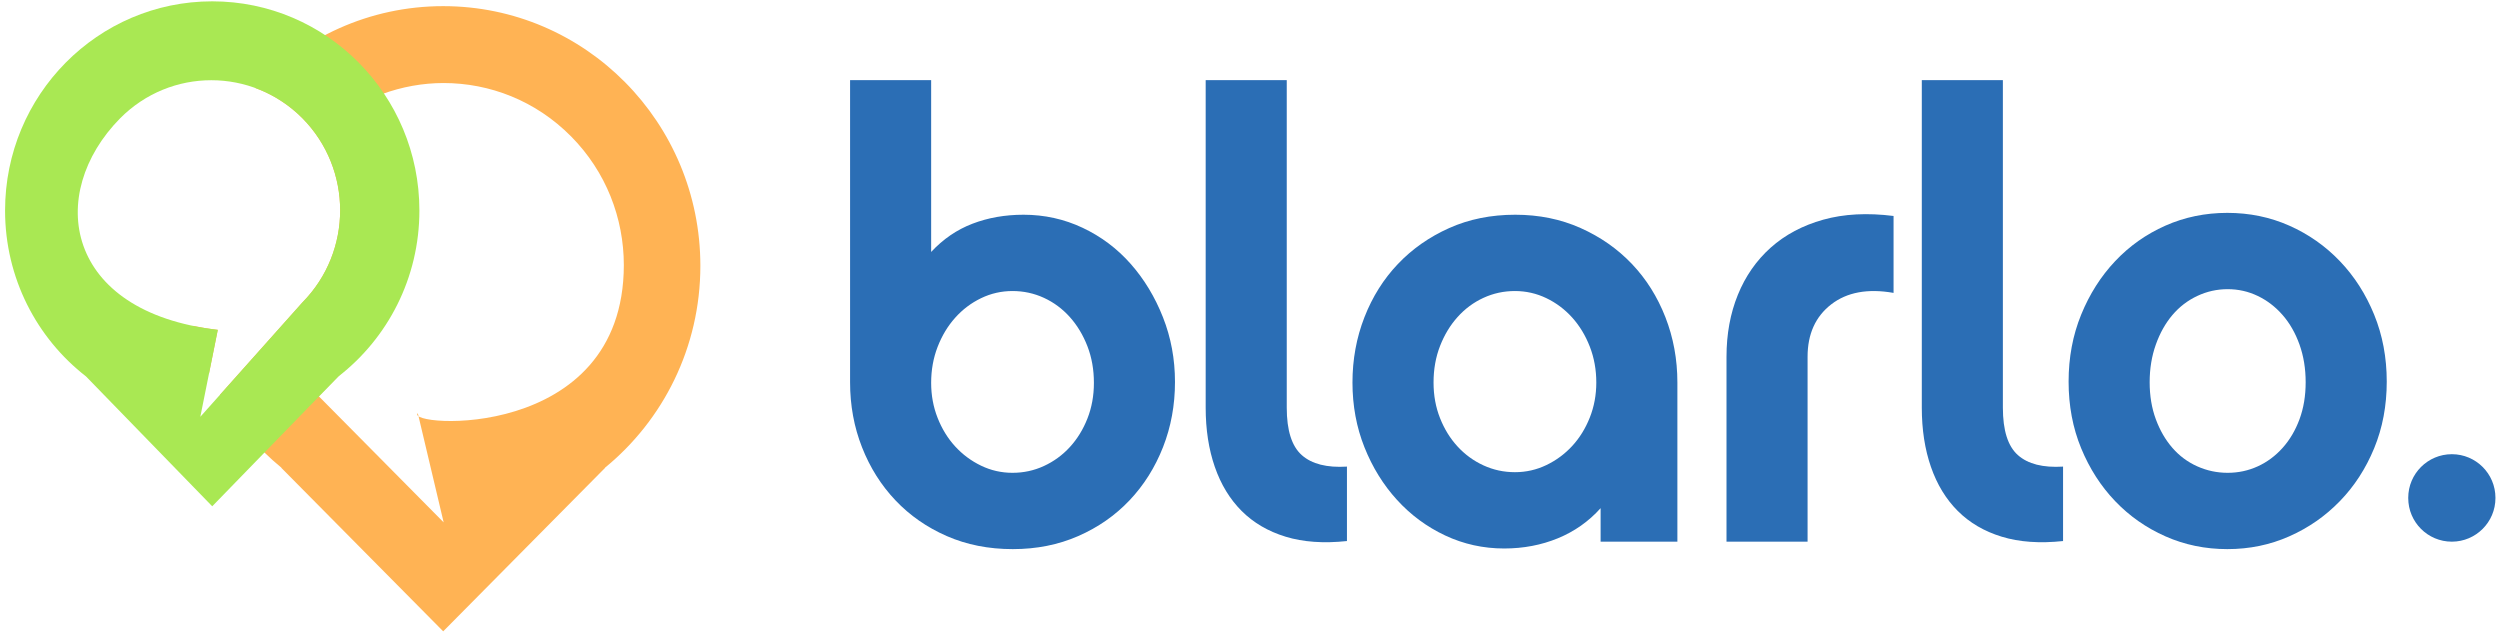
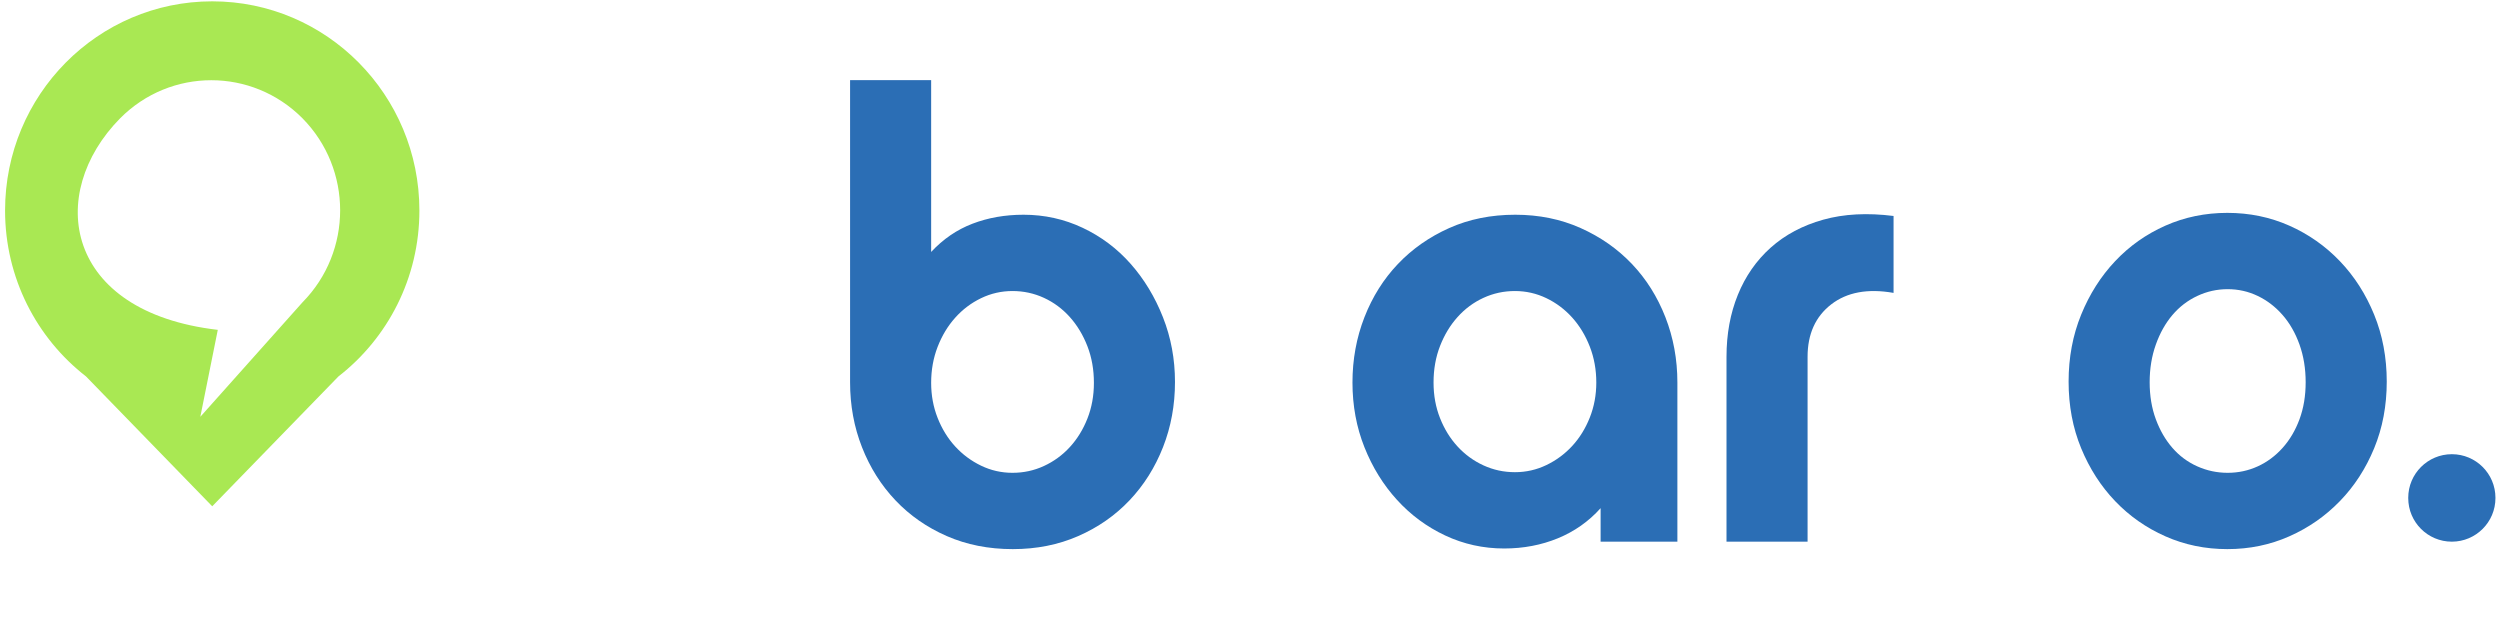
<svg xmlns="http://www.w3.org/2000/svg" width="354px" height="90px" viewBox="0 0 354 90" version="1.1">
  <title>blarlologo</title>
  <desc>Created with Sketch.</desc>
  <defs />
  <g id="Page-1" stroke="none" stroke-width="1" fill="none" fill-rule="evenodd">
    <g id="blarlologo" fill-rule="nonzero">
      <g id="Logo-blanco-sobre-azul-modificado" transform="translate(120.342, 11.033)" fill="#2B6EB5">
        <path d="M33.638,37.997 C33.027,36.416 32.198,35.04 31.15,33.866 C30.103,32.697 28.881,31.789 27.484,31.144 C26.087,30.5 24.603,30.177 23.031,30.177 C21.459,30.177 19.976,30.516 18.579,31.189 C17.182,31.863 15.96,32.785 14.913,33.956 C13.865,35.127 13.036,36.502 12.424,38.084 C11.813,39.665 11.509,41.364 11.509,43.179 C11.509,44.935 11.813,46.591 12.424,48.142 C13.036,49.693 13.865,51.041 14.913,52.184 C15.96,53.326 17.182,54.235 18.579,54.907 C19.976,55.581 21.459,55.917 23.031,55.917 C24.603,55.917 26.087,55.596 27.484,54.95 C28.881,54.306 30.103,53.412 31.15,52.27 C32.198,51.129 33.027,49.783 33.638,48.23 C34.25,46.68 34.555,44.994 34.555,43.179 C34.555,41.305 34.25,39.578 33.638,37.997 L33.638,37.997 Z M44.34,52.289 C43.209,55.162 41.628,57.672 39.6,59.813 C37.57,61.954 35.149,63.642 32.338,64.874 C29.524,66.105 26.437,66.722 23.075,66.722 C19.654,66.722 16.538,66.107 13.727,64.876 C10.914,63.648 8.493,61.964 6.464,59.825 C4.435,57.689 2.855,55.185 1.725,52.314 C0.594,49.446 0.029,46.372 0.029,43.091 L0.029,0.311 L11.509,0.311 L11.509,24.644 C13.194,22.829 15.141,21.496 17.351,20.647 C19.559,19.799 21.971,19.373 24.587,19.373 C27.551,19.373 30.34,19.989 32.956,21.222 C35.572,22.454 37.838,24.155 39.757,26.326 C41.676,28.498 43.202,31.021 44.335,33.895 C45.469,36.768 46.036,39.821 46.036,43.048 C46.036,46.334 45.47,49.414 44.34,52.289 L44.34,52.289 Z" id="Fill-4" />
-         <path d="M50.382,0.311 L61.862,0.311 L61.862,46.692 C61.862,49.915 62.572,52.155 63.993,53.412 C65.413,54.673 67.544,55.213 70.386,55.038 L70.386,65.58 C67.08,65.931 64.187,65.725 61.703,64.964 C59.219,64.205 57.144,62.987 55.476,61.32 C53.807,59.65 52.541,57.572 51.677,55.082 C50.813,52.593 50.382,49.798 50.382,46.692 L50.382,0.311" id="Fill-5" />
        <path d="M104.777,38.057 C104.166,36.48 103.337,35.11 102.29,33.943 C101.241,32.777 100.02,31.857 98.623,31.186 C97.226,30.515 95.742,30.177 94.171,30.177 C92.599,30.177 91.114,30.499 89.718,31.141 C88.321,31.784 87.1,32.688 86.052,33.856 C85.004,35.022 84.175,36.394 83.564,37.97 C82.952,39.545 82.648,41.268 82.648,43.135 C82.648,44.944 82.952,46.624 83.564,48.168 C84.175,49.715 85.004,51.057 86.052,52.195 C87.1,53.334 88.321,54.225 89.718,54.866 C91.114,55.508 92.599,55.828 94.171,55.828 C95.742,55.828 97.226,55.493 98.623,54.822 C100.02,54.152 101.241,53.247 102.29,52.109 C103.337,50.971 104.166,49.629 104.777,48.083 C105.389,46.535 105.694,44.886 105.694,43.135 C105.694,41.326 105.389,39.633 104.777,38.057 L104.777,38.057 Z M117.176,65.667 L106.304,65.667 L106.304,60.924 C104.621,62.799 102.607,64.219 100.26,65.185 C97.911,66.15 95.374,66.633 92.649,66.633 C89.693,66.633 86.909,66.019 84.301,64.793 C81.691,63.567 79.416,61.885 77.474,59.751 C75.53,57.619 73.994,55.135 72.864,52.299 C71.734,49.463 71.168,46.408 71.168,43.135 C71.168,39.862 71.734,36.777 72.864,33.883 C73.994,30.99 75.573,28.476 77.604,26.345 C79.633,24.211 82.053,22.516 84.866,21.259 C87.678,20.002 90.793,19.373 94.214,19.373 C97.576,19.373 100.663,20.002 103.476,21.259 C106.288,22.516 108.708,24.211 110.738,26.345 C112.768,28.476 114.348,30.99 115.479,33.883 C116.609,36.777 117.176,39.862 117.176,43.133 L117.176,65.667 L117.176,65.667 Z" id="Fill-6" />
        <path d="M147.786,30.441 C144.134,29.797 141.191,30.34 138.959,32.066 C136.726,33.795 135.611,36.269 135.611,39.489 L135.611,65.667 L124.131,65.667 L124.131,39.489 C124.131,36.269 124.668,33.34 125.741,30.705 C126.813,28.07 128.363,25.845 130.393,24.029 C132.422,22.215 134.901,20.897 137.828,20.075 C140.755,19.256 144.075,19.08 147.786,19.549 L147.786,30.441" id="Fill-7" />
-         <path d="M151.785,0.311 L163.265,0.311 L163.265,46.692 C163.265,49.915 163.975,52.155 165.396,53.412 C166.816,54.673 168.947,55.213 171.787,55.038 L171.787,65.58 C168.483,65.931 165.59,65.725 163.106,64.964 C160.622,64.205 158.547,62.987 156.879,61.32 C155.21,59.65 153.943,57.572 153.08,55.082 C152.216,52.593 151.785,49.798 151.785,46.692 L151.785,0.311" id="Fill-8" />
        <path d="M199.358,55.001 C200.691,54.391 201.864,53.517 202.879,52.383 C203.894,51.249 204.691,49.896 205.271,48.327 C205.85,46.756 206.14,45.01 206.14,43.09 C206.14,41.171 205.85,39.396 205.271,37.767 C204.691,36.139 203.894,34.743 202.879,33.579 C201.864,32.416 200.691,31.515 199.358,30.875 C198.022,30.234 196.604,29.914 195.097,29.914 C193.587,29.914 192.152,30.234 190.79,30.875 C189.427,31.515 188.253,32.416 187.268,33.579 C186.282,34.743 185.499,36.139 184.921,37.767 C184.34,39.396 184.05,41.171 184.05,43.09 C184.05,45.01 184.34,46.756 184.921,48.327 C185.499,49.896 186.282,51.249 187.268,52.383 C188.253,53.517 189.427,54.391 190.79,55.001 C192.152,55.611 193.587,55.917 195.097,55.917 C196.604,55.917 198.022,55.611 199.358,55.001 L199.358,55.001 Z M203.818,20.917 C206.539,22.122 208.925,23.798 210.98,25.943 C213.034,28.088 214.654,30.615 215.84,33.525 C217.027,36.435 217.621,39.594 217.621,43.003 C217.621,46.412 217.027,49.559 215.84,52.438 C214.654,55.317 213.034,57.816 210.98,59.932 C208.925,62.05 206.539,63.709 203.818,64.913 C201.099,66.119 198.176,66.722 195.052,66.722 C191.927,66.722 189.005,66.119 186.284,64.913 C183.565,63.709 181.191,62.05 179.167,59.932 C177.142,57.816 175.536,55.317 174.35,52.438 C173.163,49.559 172.572,46.412 172.572,43.003 C172.572,39.594 173.163,36.435 174.35,33.525 C175.536,30.615 177.142,28.088 179.167,25.943 C181.191,23.798 183.565,22.122 186.284,20.917 C189.005,19.712 191.927,19.109 195.052,19.109 C198.176,19.109 201.099,19.712 203.818,20.917 L203.818,20.917 Z" id="Fill-9" />
        <path d="M220.664,59.456 C220.664,56.045 223.435,53.281 226.839,53.281 L226.839,53.281 C230.249,53.281 233.013,56.045 233.013,59.456 L233.013,59.492 C233.013,62.902 230.242,65.667 226.839,65.667 L226.839,65.667 C223.428,65.667 220.664,62.903 220.664,59.492 L220.664,59.456 Z" id="Fill-10" />
      </g>
      <g id="marker_big" transform="translate(26.343, 0.87)" fill="#FFB354">
-         <path d="M4.802,55.036 L16.488,41.94 C23.599,34.732 23.599,23.09 16.488,15.883 L16.481,15.875 C14.54,13.923 12.274,12.501 9.86,11.61 C16.503,4.464 25.943,0 36.415,0 C56.526,0 72.829,16.464 72.829,36.772 C72.829,48.324 67.554,58.632 59.305,65.373 L59.342,65.373 L36.415,88.526 L13.487,65.373 L13.525,65.373 C10.022,62.511 7.056,59.006 4.802,55.036 Z M3.258,51.998 C2.293,49.859 1.526,47.61 0.978,45.274 C2.09,45.505 3.262,45.694 4.496,45.837 L3.258,51.998 Z M32.818,57.641 C30.888,59.59 61.962,61.876 61.992,36.662 C61.984,30.048 59.512,23.488 54.521,18.443 L54.511,18.435 C49.516,13.392 43.018,10.893 36.469,10.887 C33.512,10.89 30.569,11.423 27.766,12.449 C35.431,23.906 34.249,39.592 24.208,49.736 L18.777,55.221 L36.479,73.097 L32.818,57.641 Z" id="Combined-Shape" />
-       </g>
+         </g>
      <g id="marker_small" transform="translate(0.718, 0.189)" fill="#A9E853">
        <path d="M11.464,53.116 L11.465,53.116 C4.493,47.7 0,39.191 0,29.622 C0,13.262 13.133,0 29.334,0 C45.535,0 58.668,13.262 58.668,29.622 C58.668,39.191 54.175,47.7 47.204,53.116 L29.334,71.502 L11.464,53.116 Z M30.121,46.518 L27.648,58.83 L42.113,42.621 C49.224,35.412 49.224,23.771 42.113,16.564 L42.106,16.556 C34.968,9.376 23.438,9.374 16.3,16.556 C5.744,27.255 8.35,43.989 30.121,46.518 Z" id="Combined-Shape" />
      </g>
    </g>
  </g>
</svg>